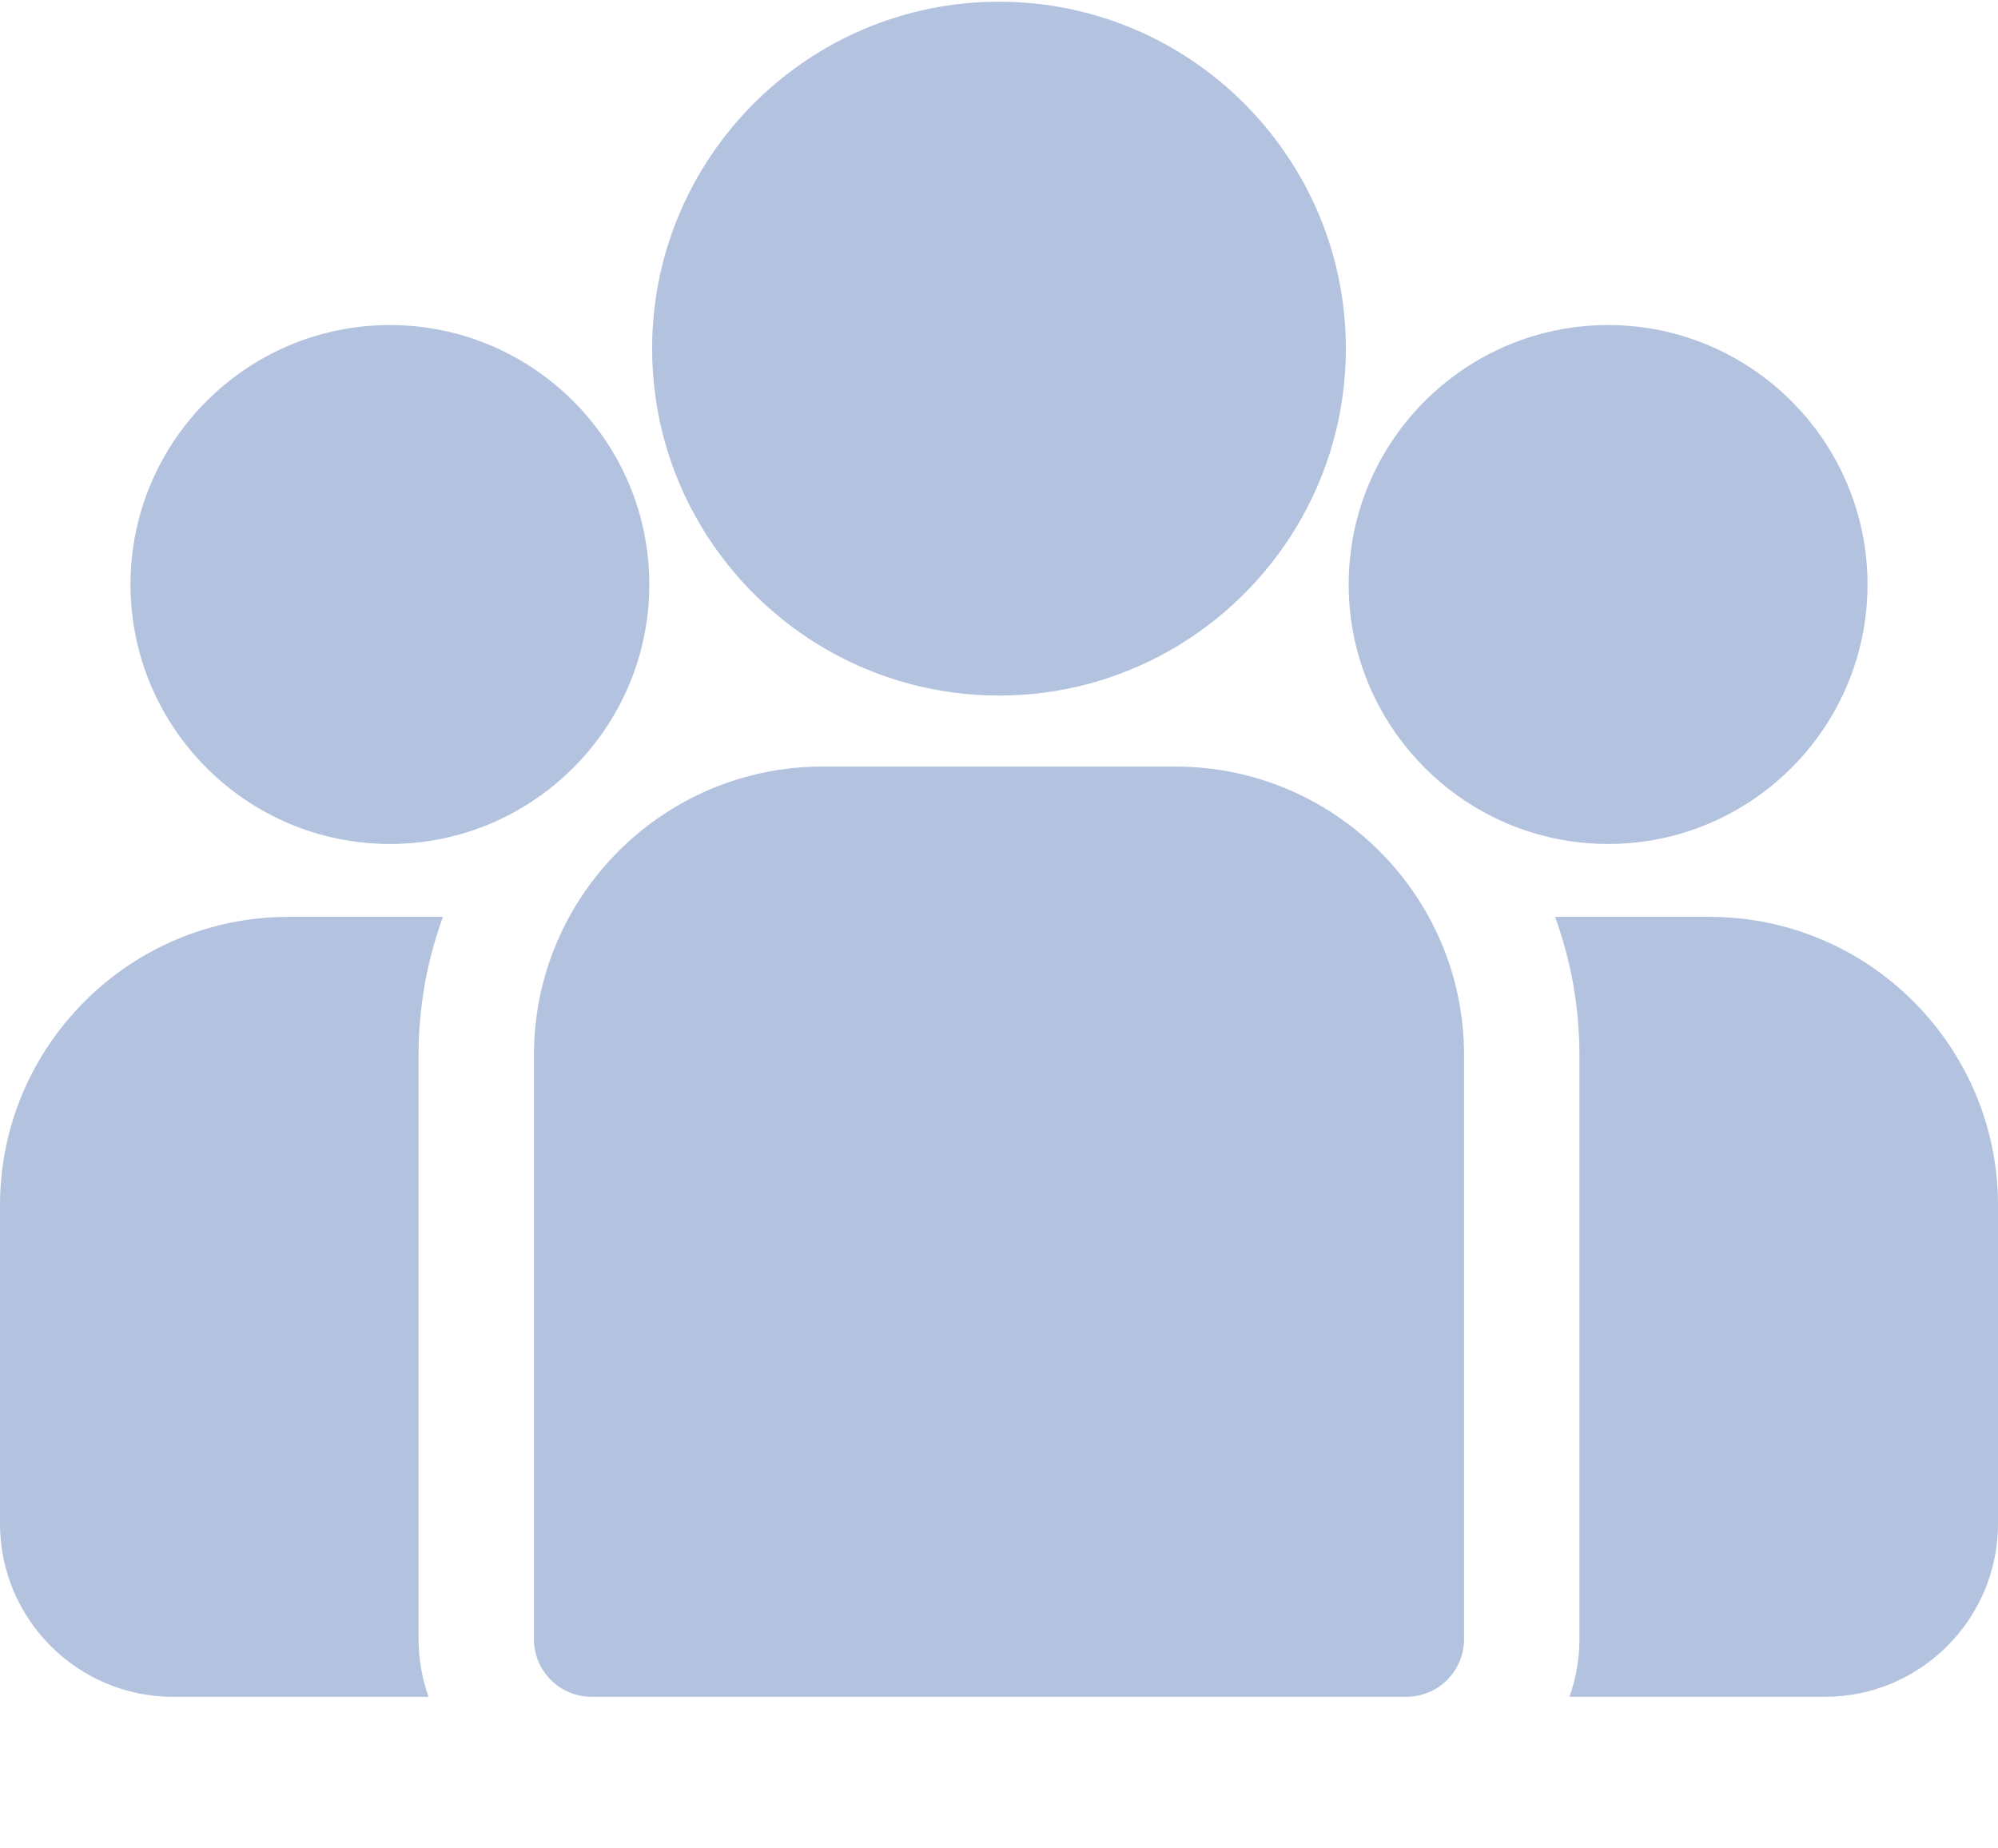
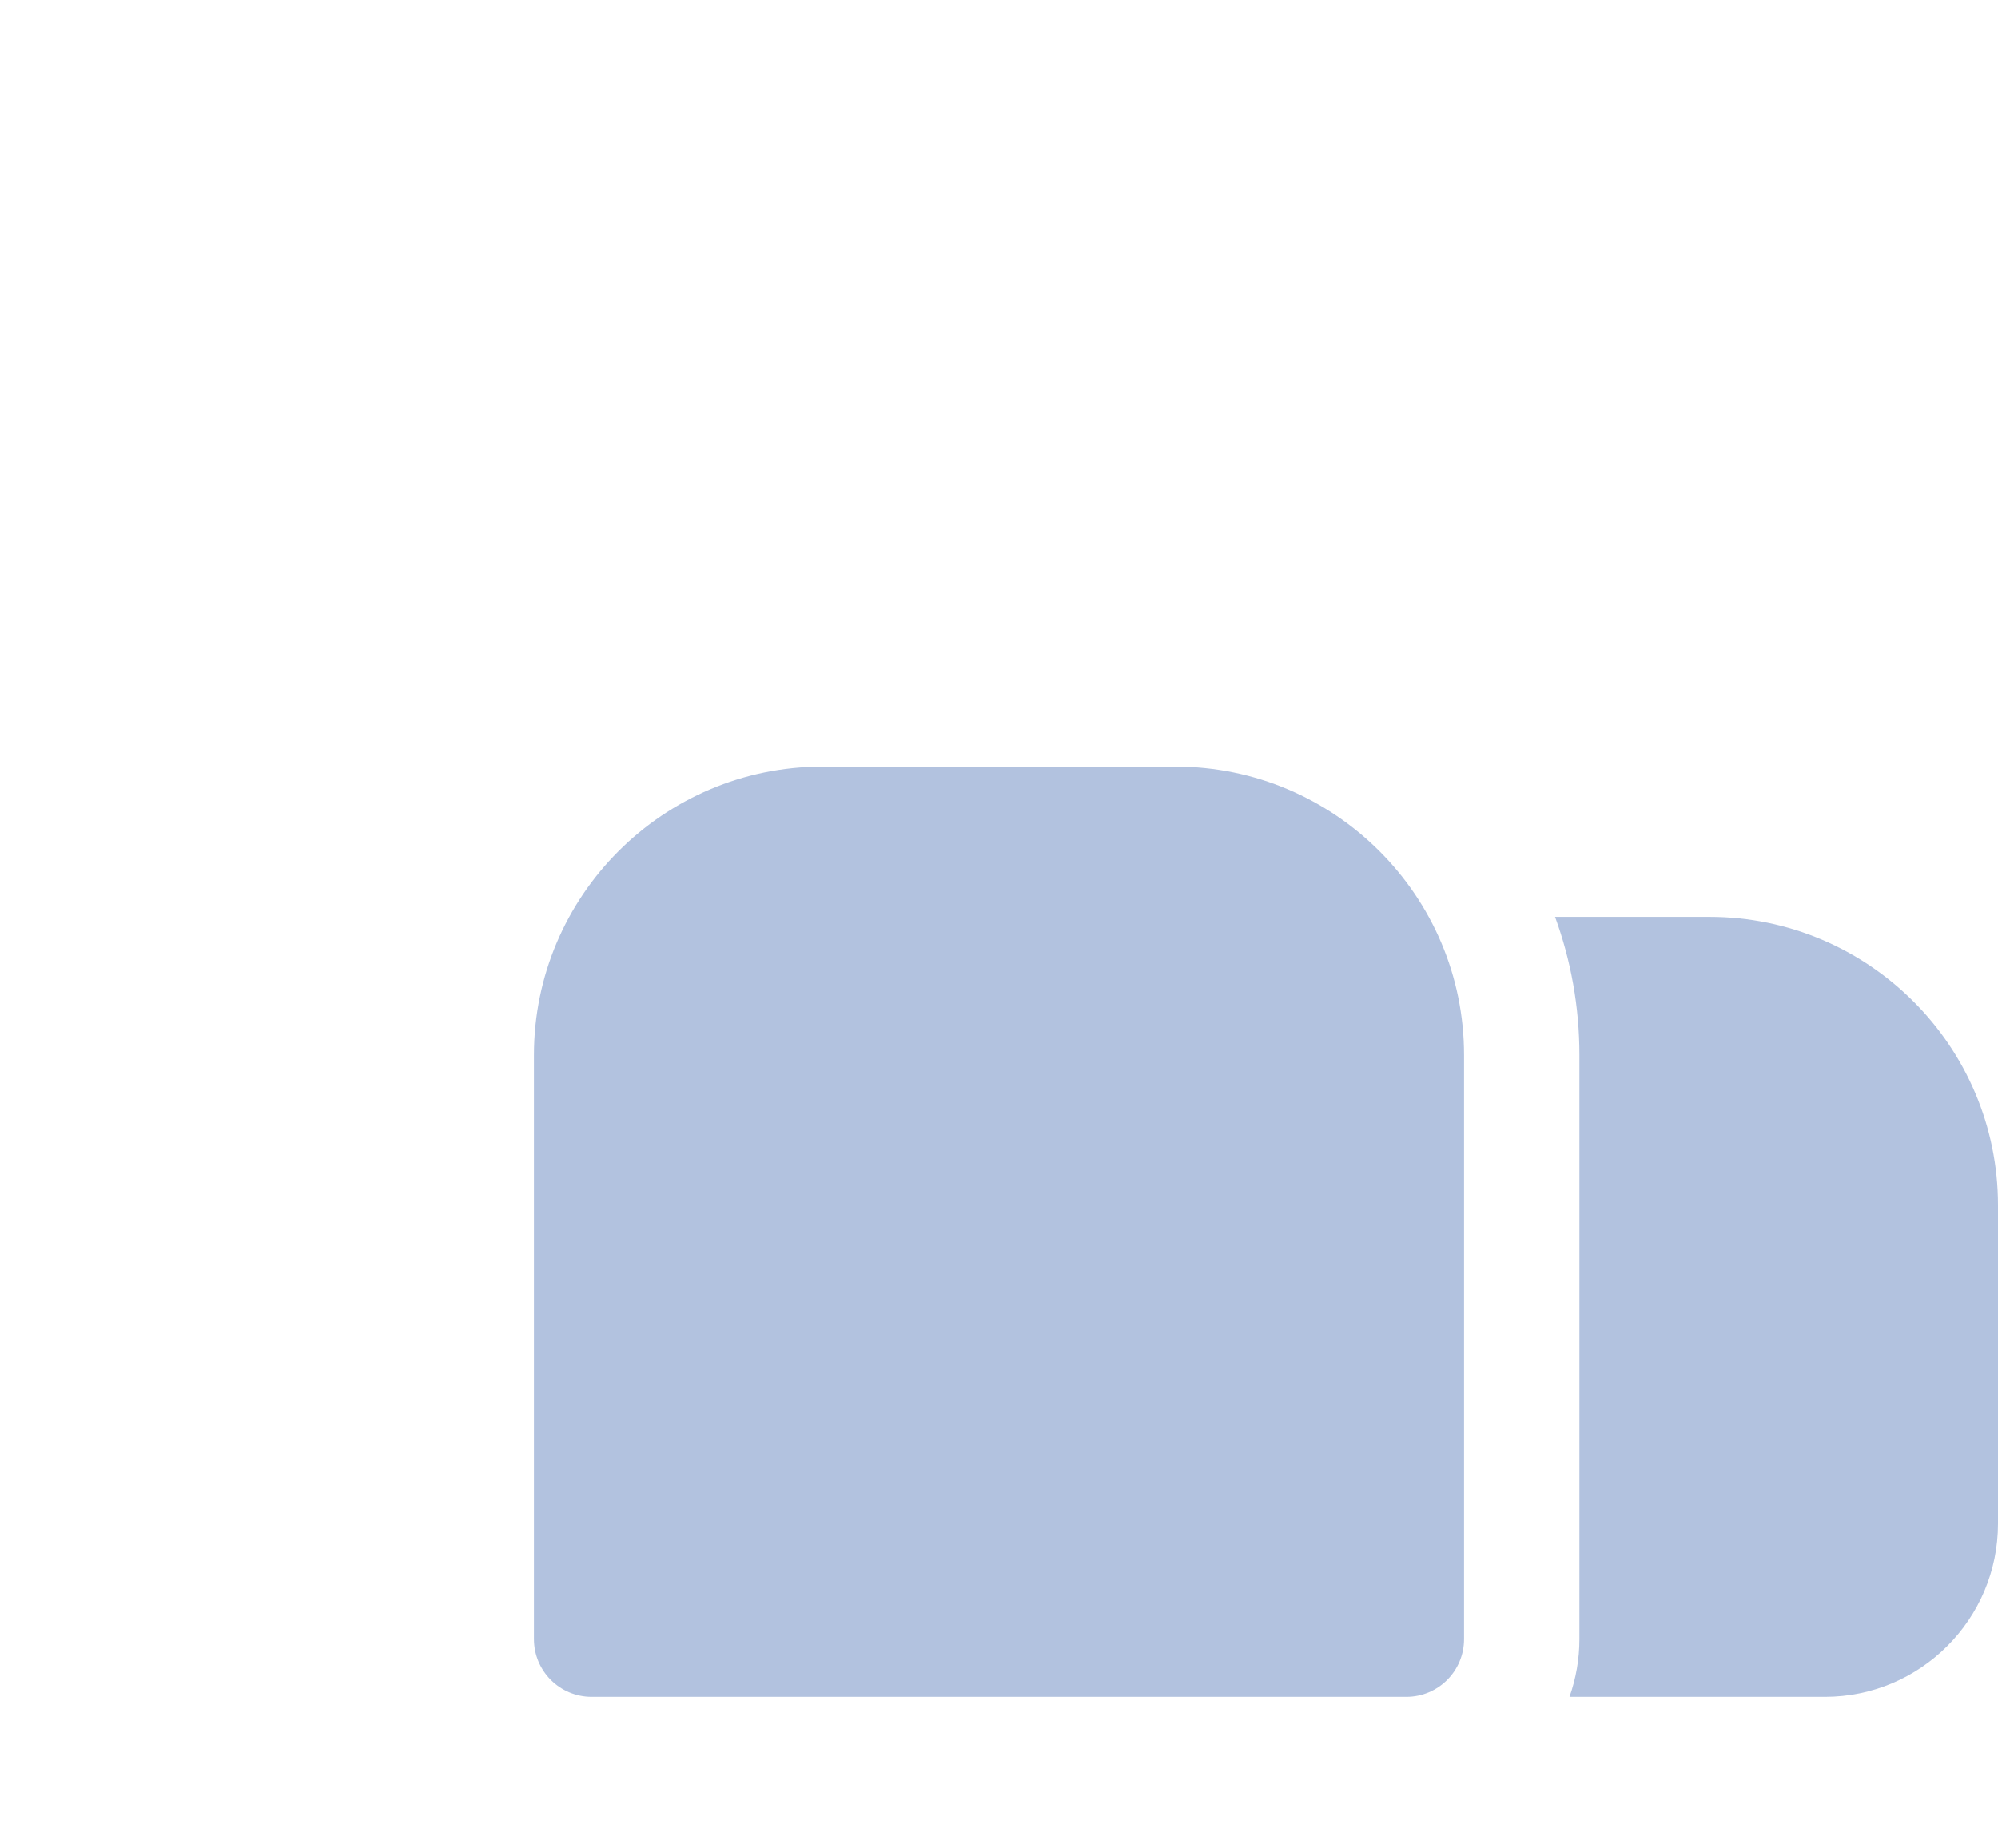
<svg xmlns="http://www.w3.org/2000/svg" width="120" height="111" viewBox="0 0 120 111" fill="none">
  <g clip-path="url(#clip0_298_38)">
    <path d="M102.678 55.06H93.397C94.343 57.649 94.86 60.444 94.86 63.357V98.432C94.86 99.646 94.648 100.812 94.264 101.896H109.606C115.338 101.896 120 97.234 120 91.503V72.382C120 62.831 112.229 55.06 102.678 55.06Z" fill="#B2C2DF" />
-     <path d="M25.14 63.358C25.14 60.444 25.657 57.65 26.603 55.06H17.323C7.771 55.06 0 62.831 0 72.382V91.503C0 97.234 4.662 101.897 10.394 101.897H25.736C25.352 100.812 25.14 99.647 25.14 98.432V63.358Z" fill="#B2C2DF" />
    <path d="M70.608 46.035H49.392C39.84 46.035 32.069 53.806 32.069 63.358V98.432C32.069 100.345 33.62 101.896 35.534 101.896H84.466C86.38 101.896 87.931 100.345 87.931 98.432V63.358C87.931 53.806 80.16 46.035 70.608 46.035Z" fill="#B2C2DF" />
-     <path d="M60 0.103C48.513 0.103 39.167 9.449 39.167 20.936C39.167 28.728 43.468 35.533 49.819 39.106C52.832 40.8 56.304 41.769 60 41.769C63.696 41.769 67.169 40.8 70.181 39.106C76.533 35.533 80.833 28.727 80.833 20.936C80.833 9.449 71.487 0.103 60 0.103Z" fill="#B2C2DF" />
-     <path d="M23.418 19.521C14.827 19.521 7.838 26.51 7.838 35.101C7.838 43.692 14.827 50.681 23.418 50.681C25.598 50.681 27.673 50.23 29.558 49.418C32.817 48.015 35.504 45.531 37.167 42.42C38.334 40.236 38.998 37.745 38.998 35.101C38.998 26.51 32.009 19.521 23.418 19.521Z" fill="#B2C2DF" />
-     <path d="M96.582 19.521C87.991 19.521 81.002 26.51 81.002 35.101C81.002 37.745 81.666 40.236 82.833 42.42C84.496 45.532 87.183 48.015 90.442 49.418C92.327 50.23 94.403 50.681 96.582 50.681C105.173 50.681 112.162 43.692 112.162 35.101C112.162 26.51 105.173 19.521 96.582 19.521Z" fill="#B2C2DF" />
  </g>
  <defs>
    <clipPath id="clip0_298_38">
      <rect width="120" height="120" fill="white" transform="translate(0 -9)" />
    </clipPath>
  </defs>
</svg>